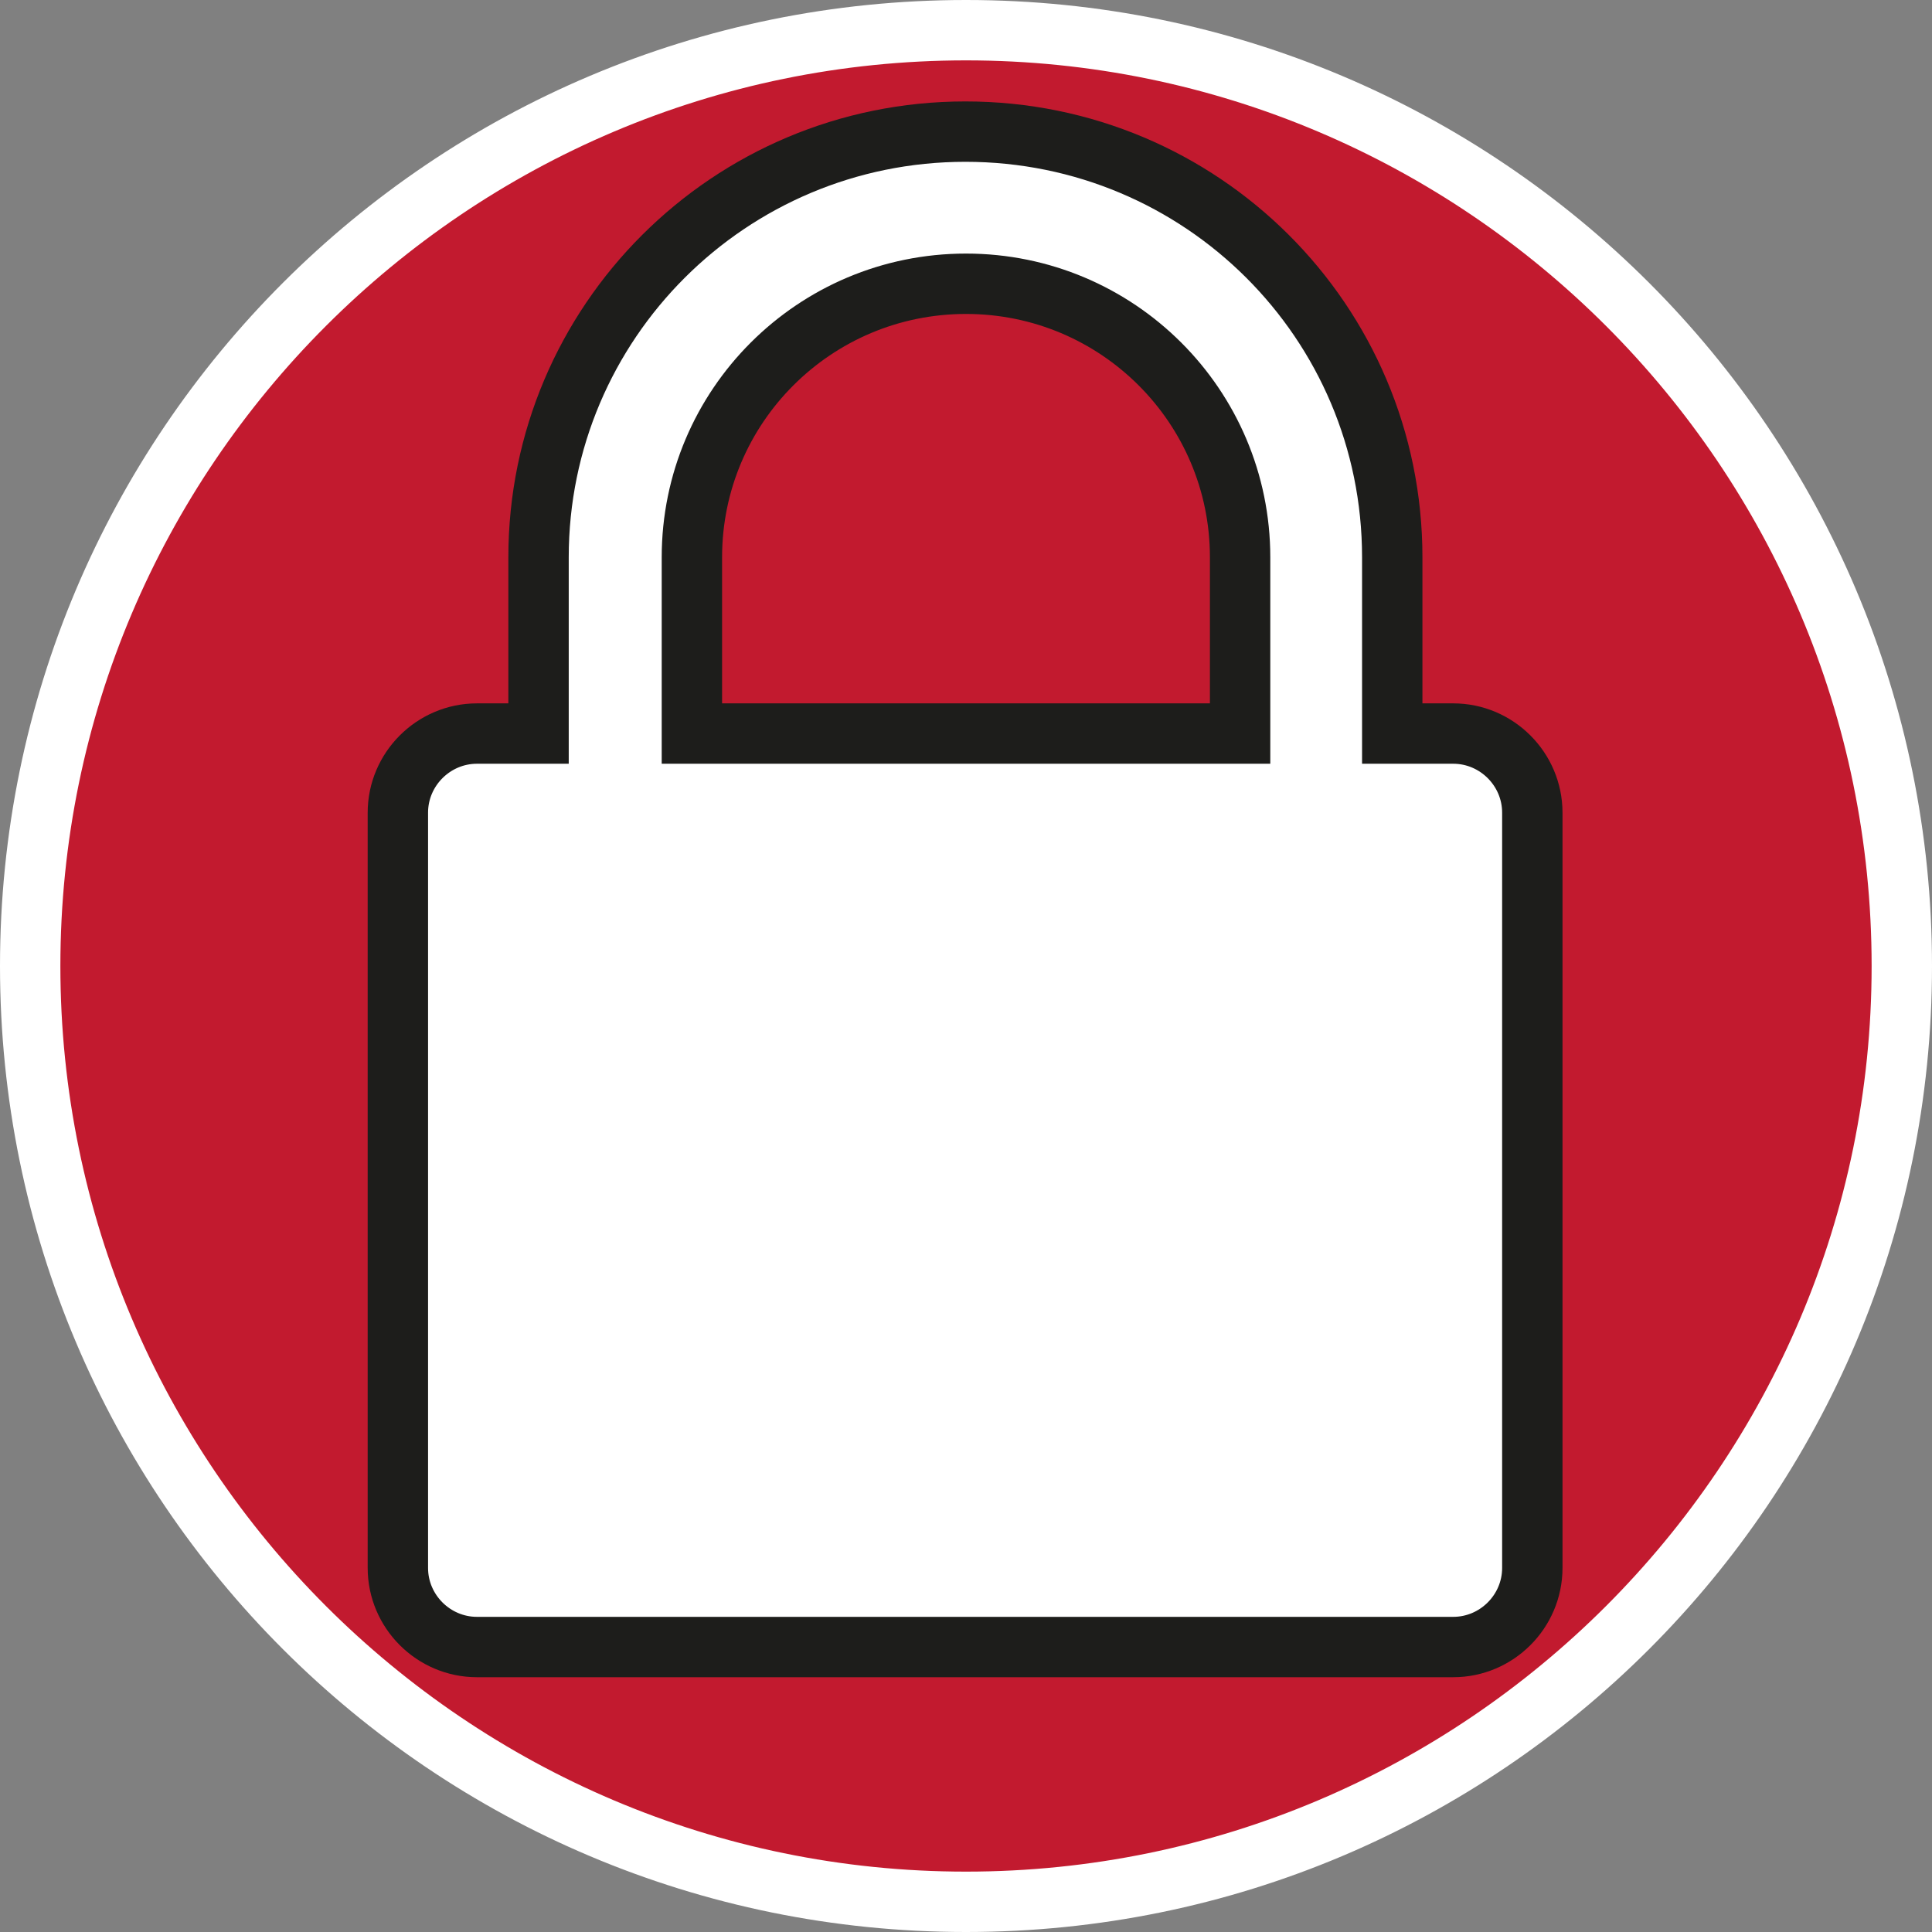
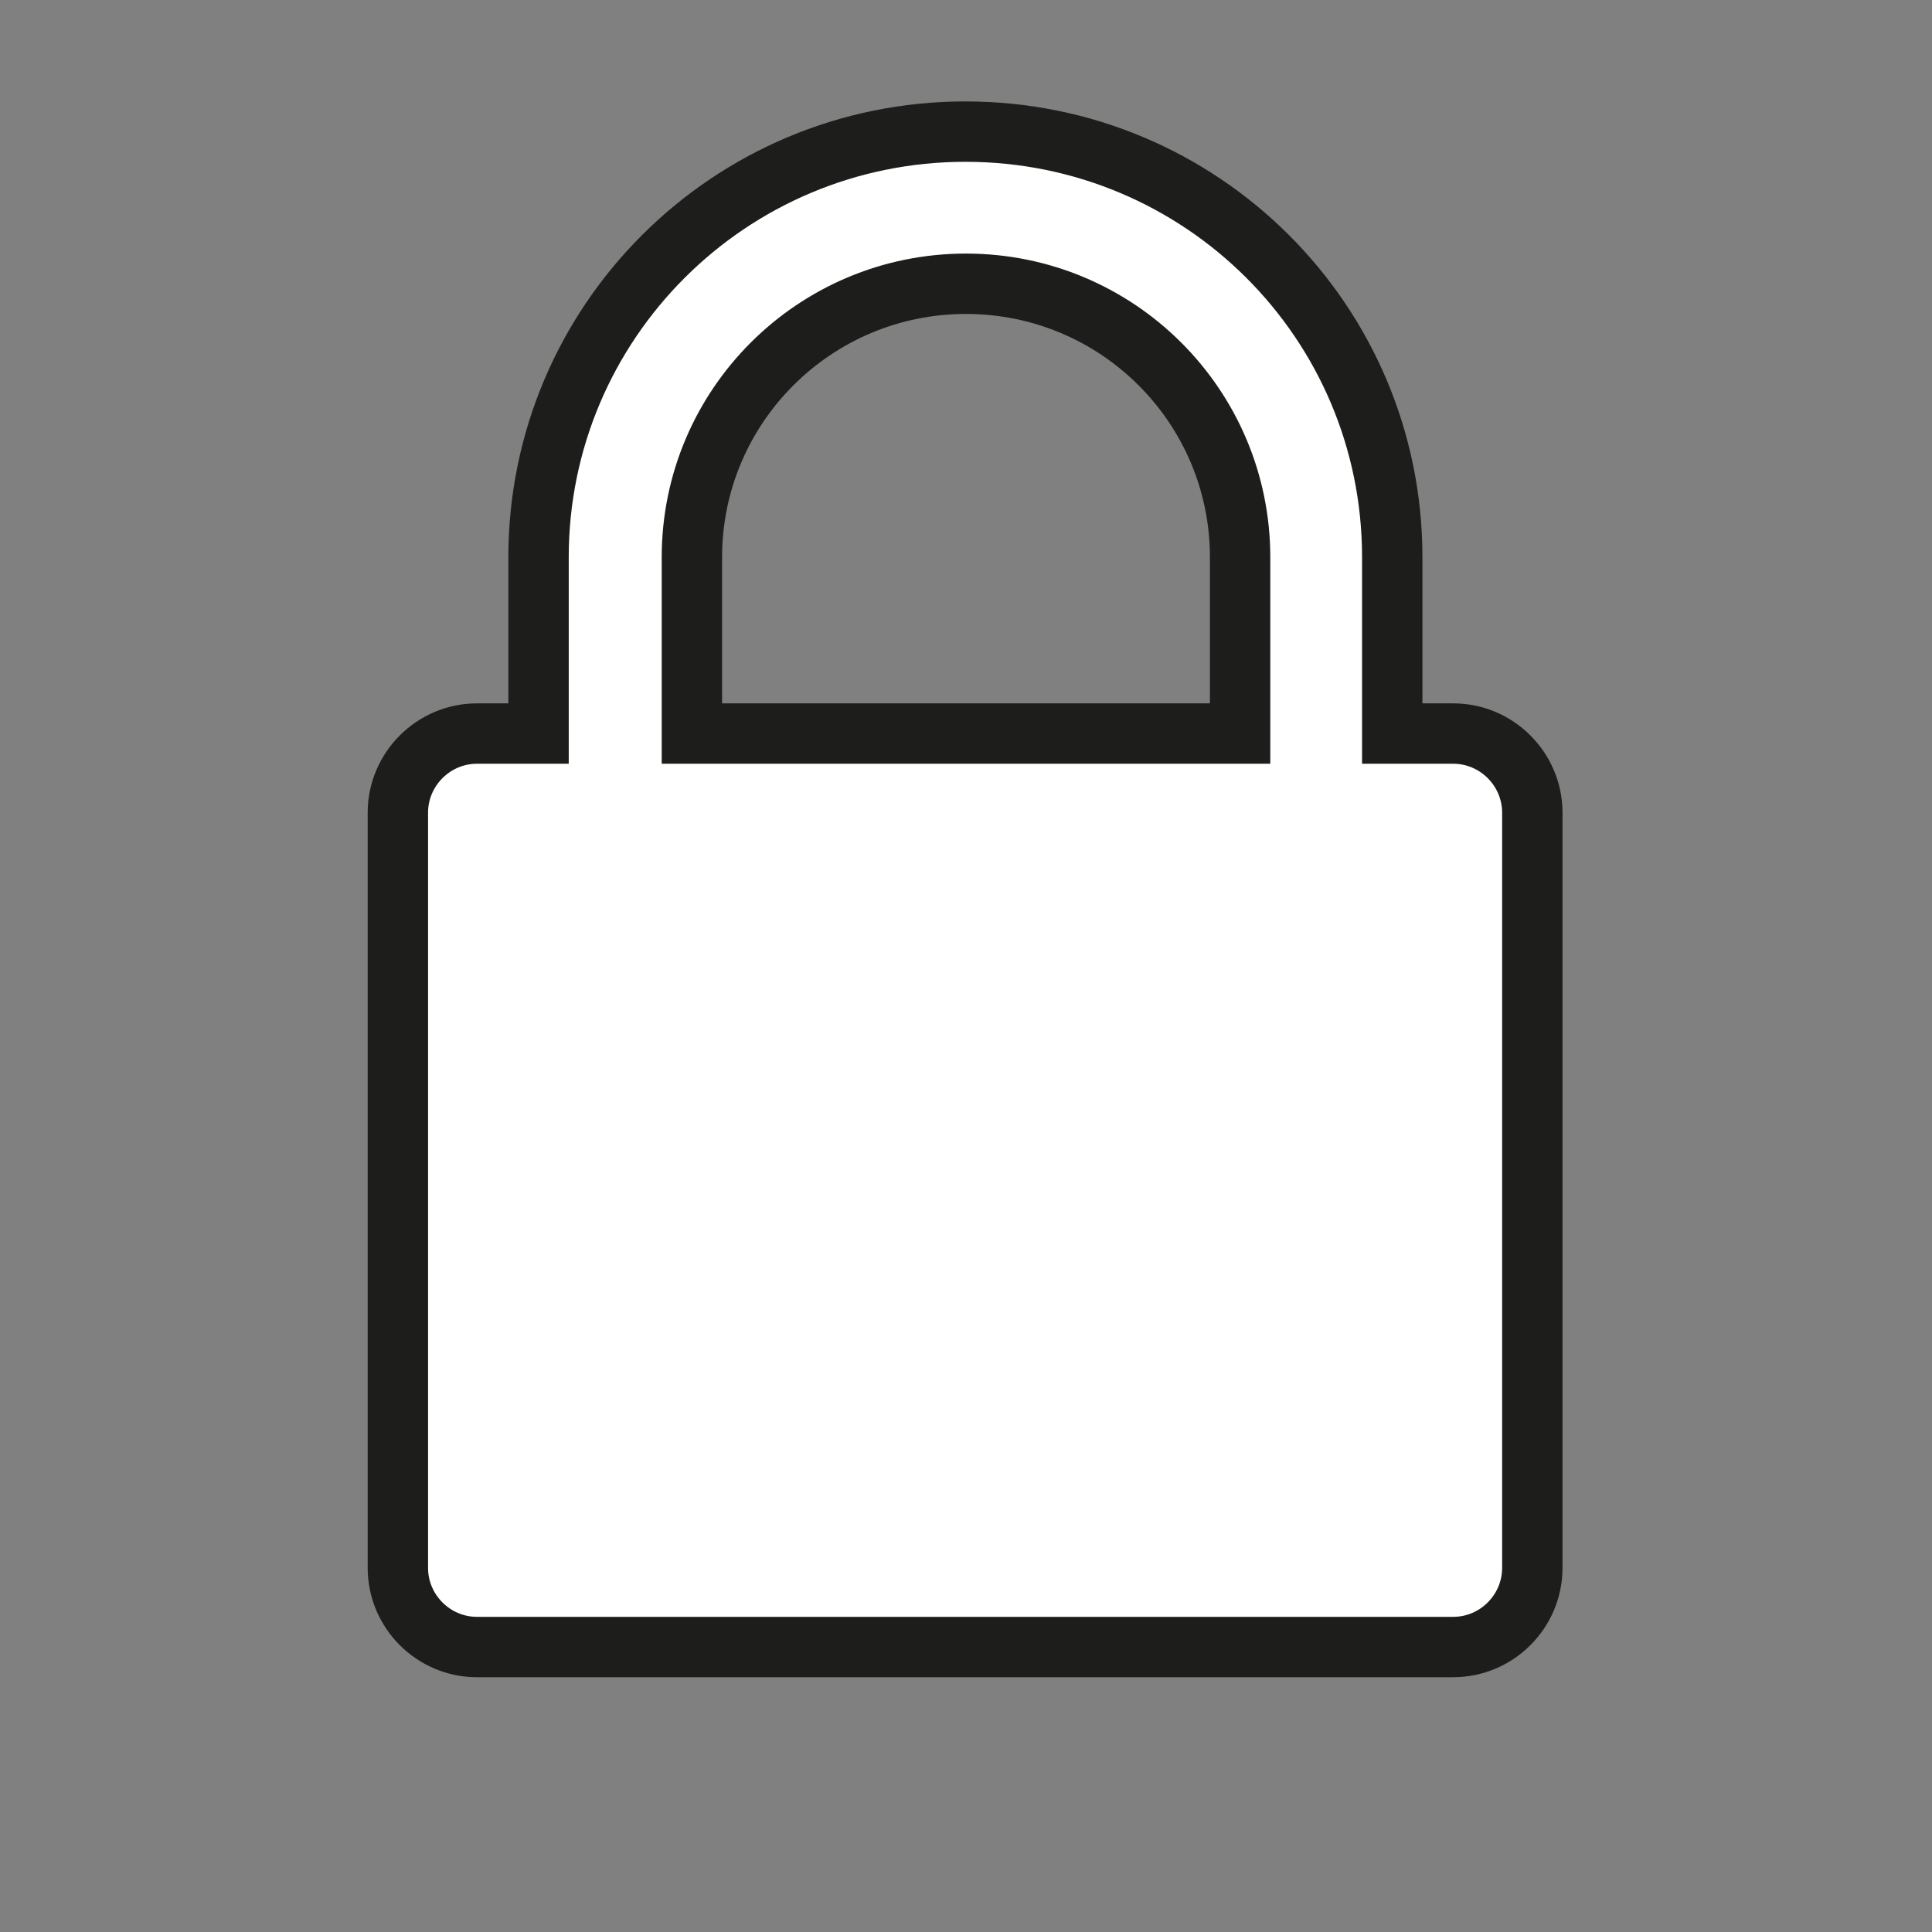
<svg xmlns="http://www.w3.org/2000/svg" id="uuid-8c697a2d-697c-44b7-8b30-0c389af7a659" width="32" height="32" viewBox="0 0 32 32">
  <rect x="0" y="0" width="32" height="32" fill="#808080" stroke="none" />
  <defs>
    <style>.uuid-ae0320e4-f53f-4cd7-9aad-b0c2237e98c1,.uuid-f5fa5b33-bb34-4dd1-a218-e191ed3e86fc{fill:#fff;}.uuid-f5fa5b33-bb34-4dd1-a218-e191ed3e86fc{stroke:#1d1d1b;stroke-miterlimit:10;}.uuid-1ce0ee67-ef7d-48fb-8195-f272527624a2{fill:#c21a2f;}</style>
  </defs>
-   <path class="uuid-1ce0ee67-ef7d-48fb-8195-f272527624a2" d="M16,31.5C7.45,31.5.5,24.55.5,16S7.45.5,16,.5s15.5,6.95,15.5,15.5-6.95,15.5-15.5,15.5Z" />
-   <path class="uuid-ae0320e4-f53f-4cd7-9aad-b0c2237e98c1" d="M16,1c8.27,0,15,6.73,15,15s-6.73,15-15,15S1,24.27,1,16,7.73,1,16,1M16,0C7.16,0,0,7.16,0,16s7.16,16,16,16,16-7.16,16-16S24.84,0,16,0h0Z" />
  <path class="uuid-f5fa5b33-bb34-4dd1-a218-e191ed3e86fc" d="M24.08,12.15h-1.02v-2.92c0-3.9-3.16-7.05-7.07-7.05s-7.07,3.16-7.07,7.05v2.92h-1.02c-.72,0-1.31.59-1.31,1.31v12.51c0,.72.59,1.31,1.31,1.31h16.17c.72,0,1.31-.59,1.31-1.31v-12.51c0-.72-.59-1.31-1.31-1.31ZM11.46,9.23c0-2.5,2.03-4.53,4.54-4.53s4.54,2.03,4.54,4.53v2.92s-9.08,0-9.08,0v-2.92Z" />
</svg>